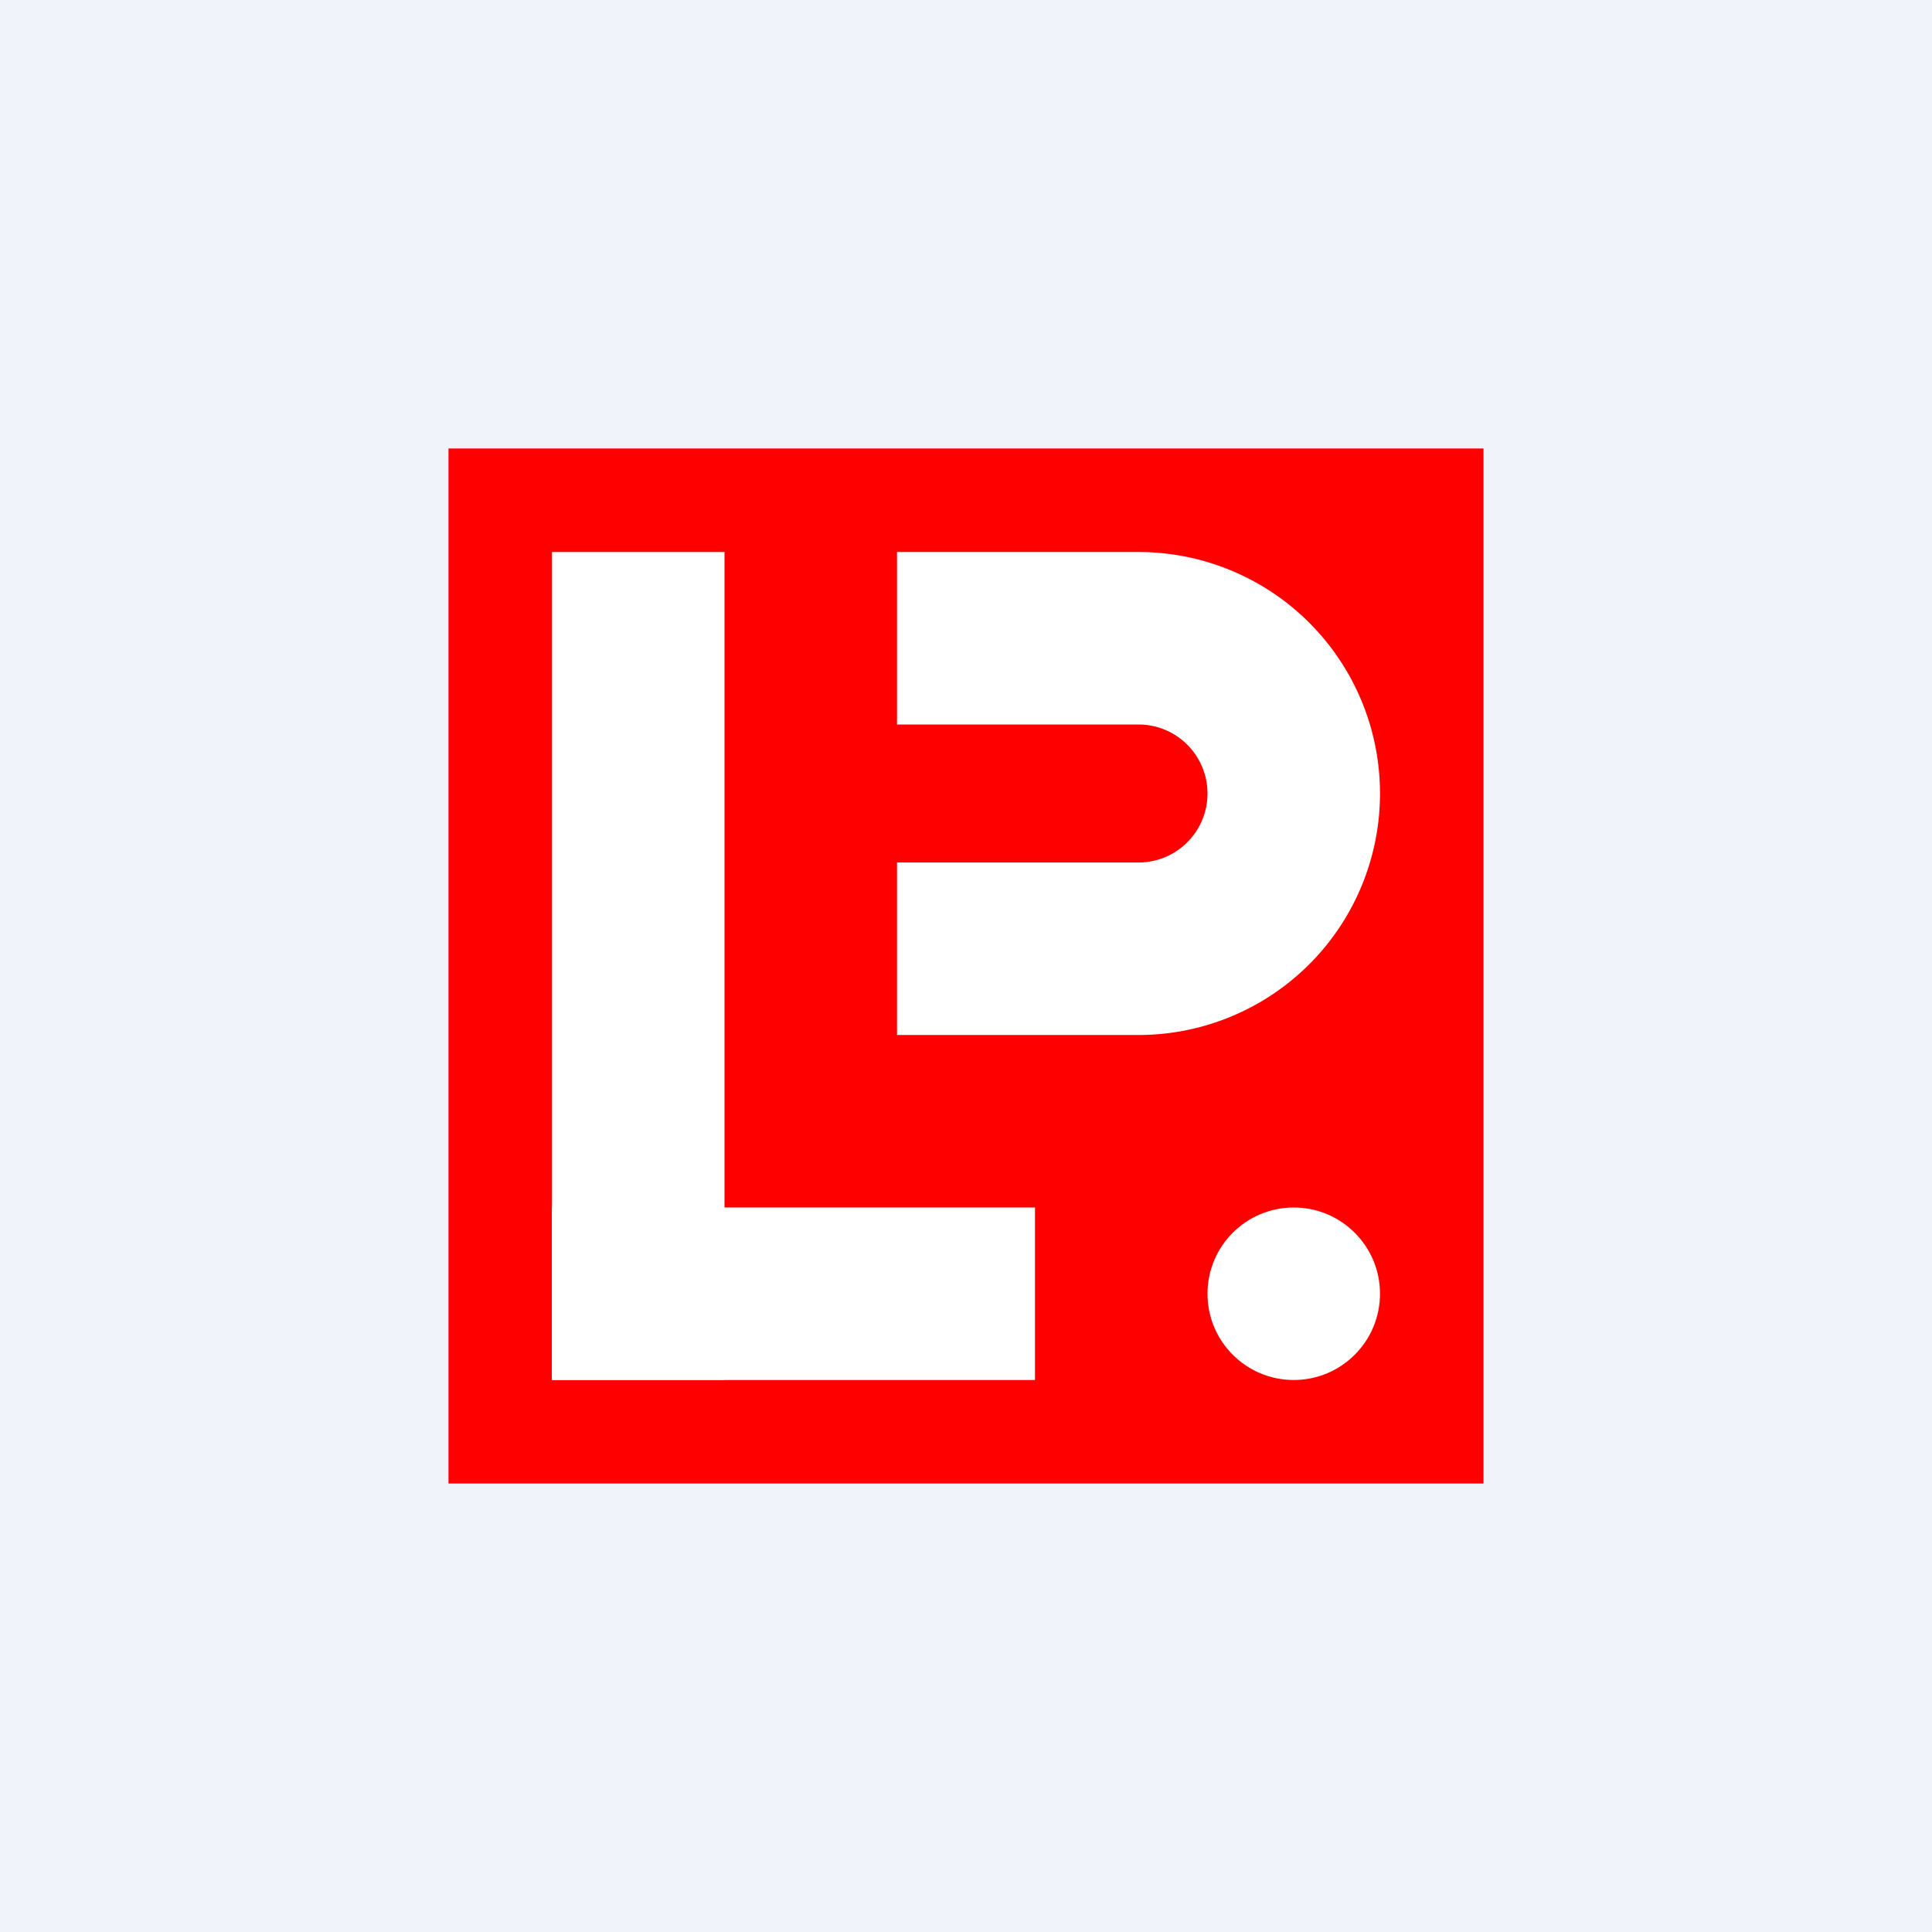
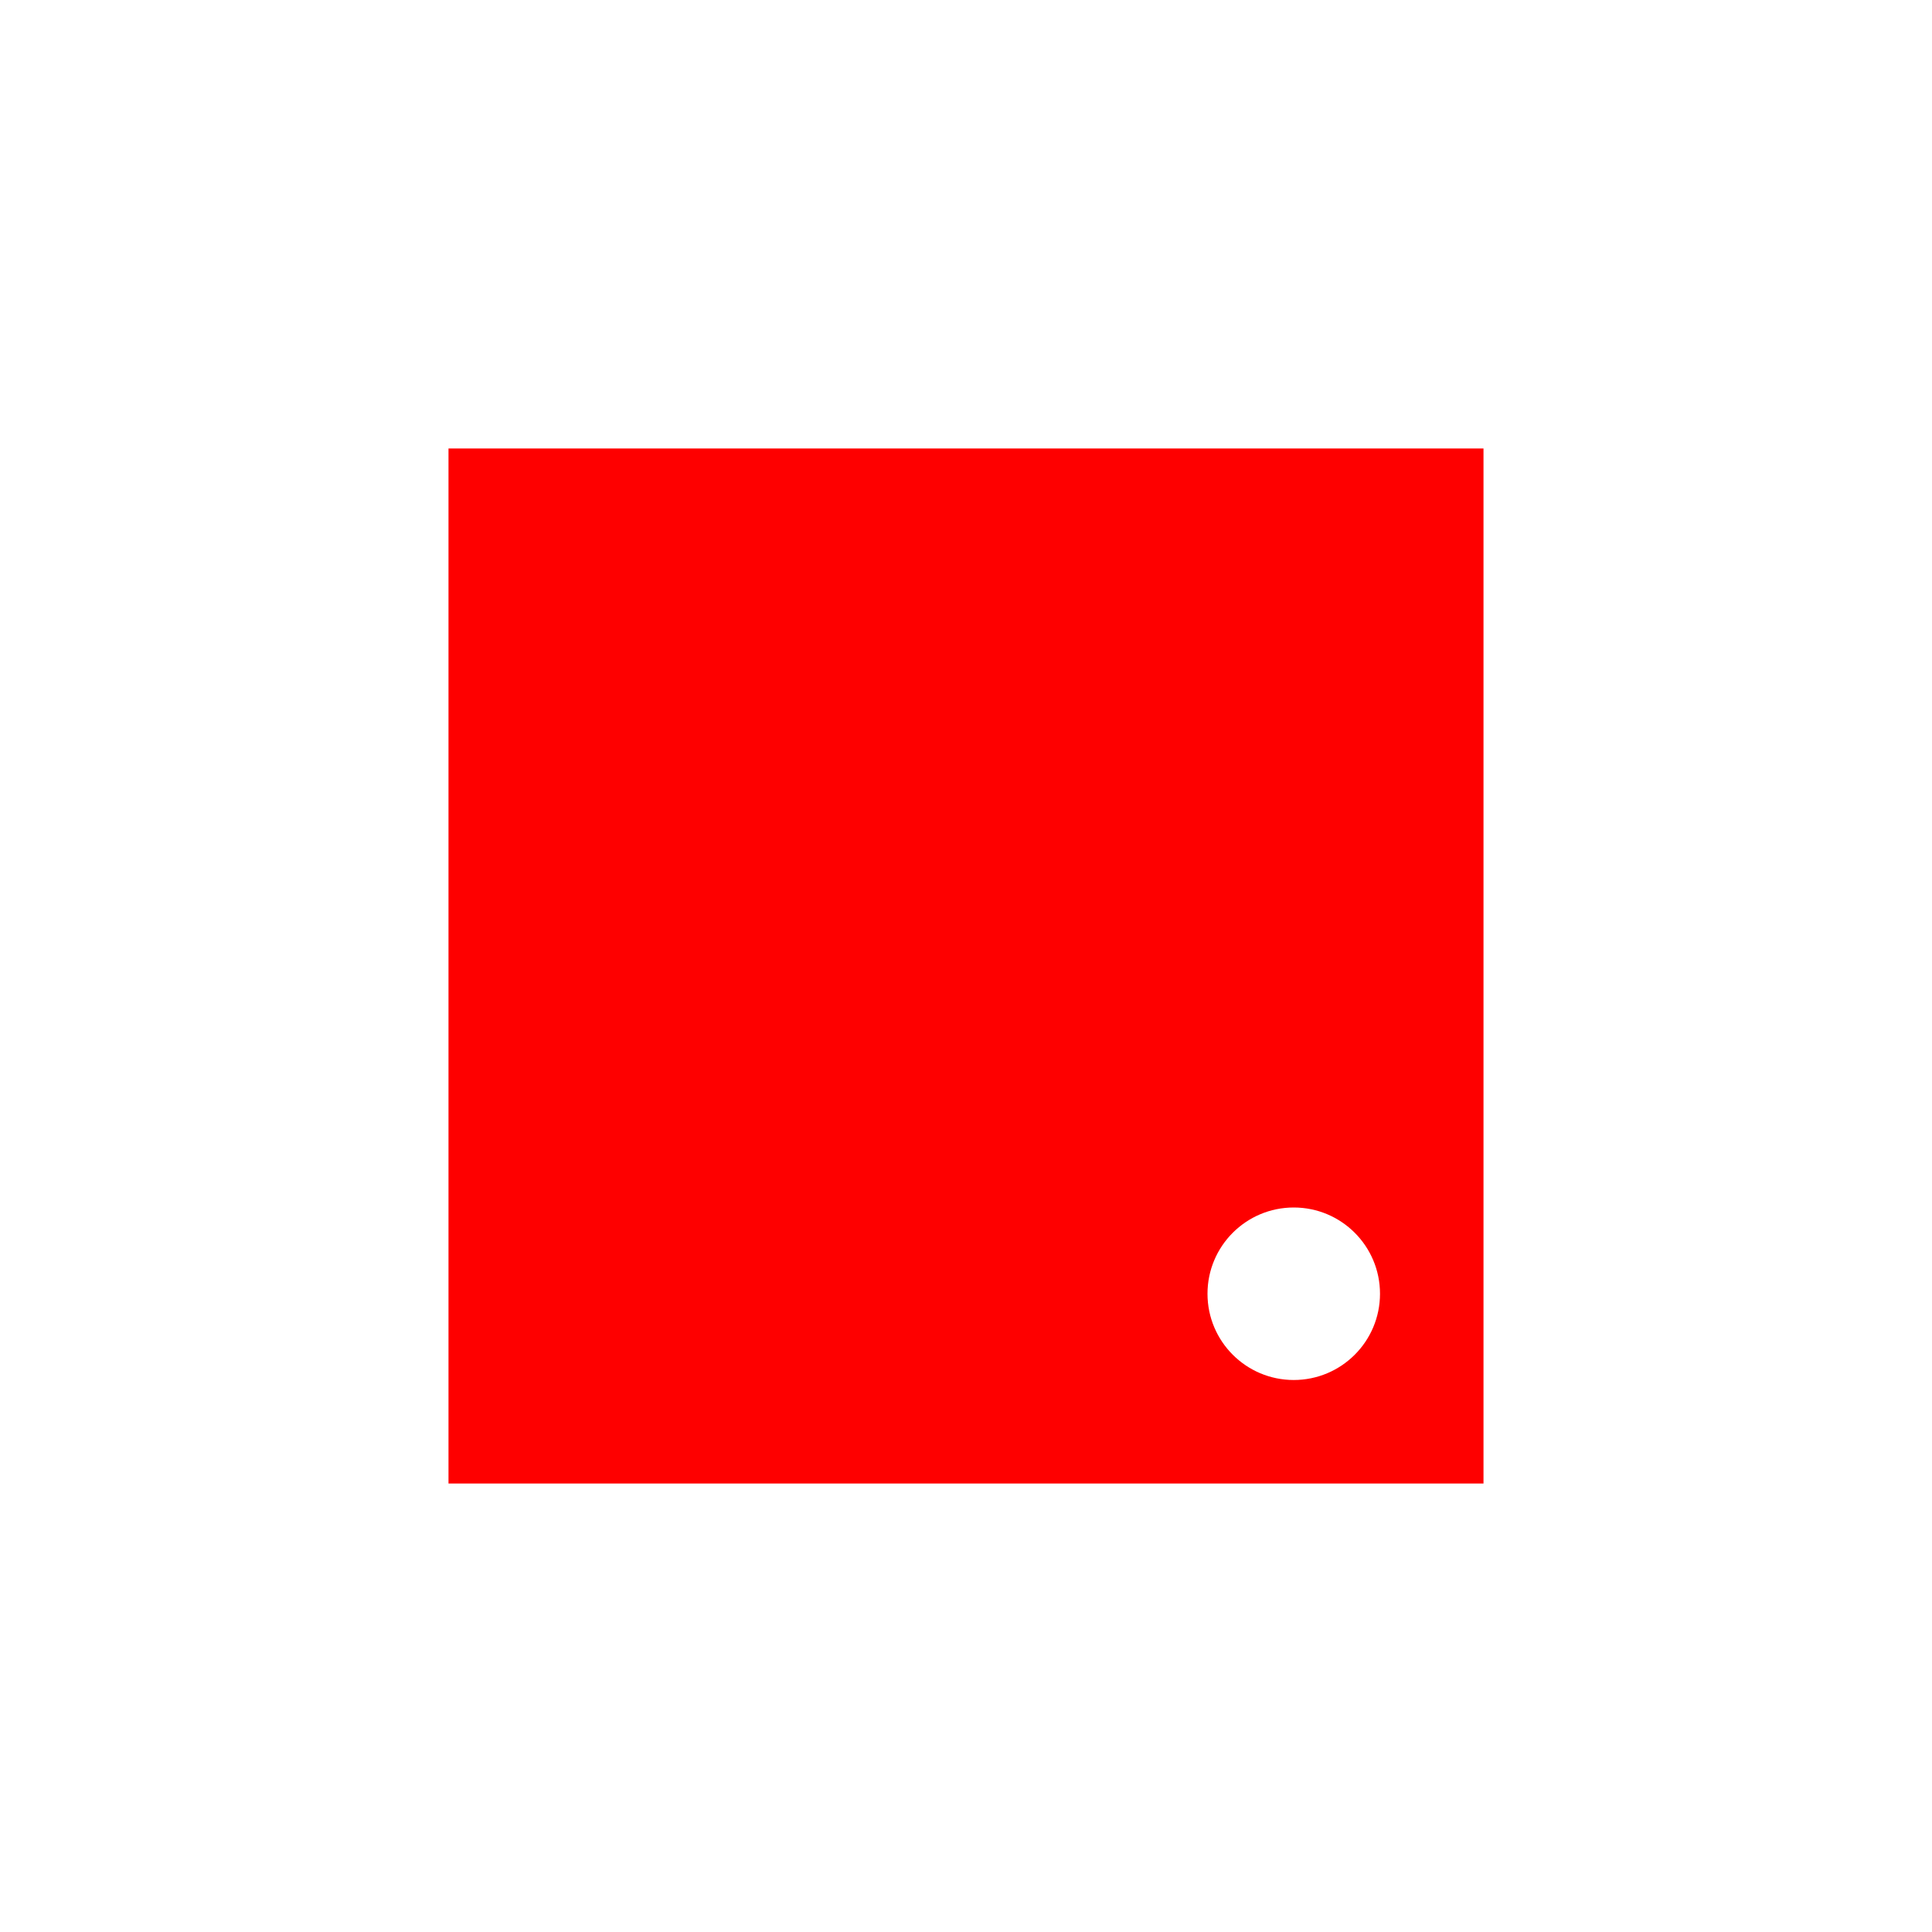
<svg xmlns="http://www.w3.org/2000/svg" width="56" height="56" viewBox="0 0 56 56">
-   <path fill="#F0F3FA" d="M0 0h56v56H0z" />
  <path fill="#FE0000" d="M13 13h30v30H13z" />
-   <path fill="#fff" d="M16 16h5v24h-5z" />
-   <path fill="#fff" d="M30 35v5H16v-5z" />
  <circle cx="37.5" cy="37.5" r="2.5" fill="#fff" />
-   <path d="M33 16h-7v5h7a2 2 0 0 1 0 4h-7v5h7a7 7 0 1 0 0-14Z" fill="#fff" />
</svg>